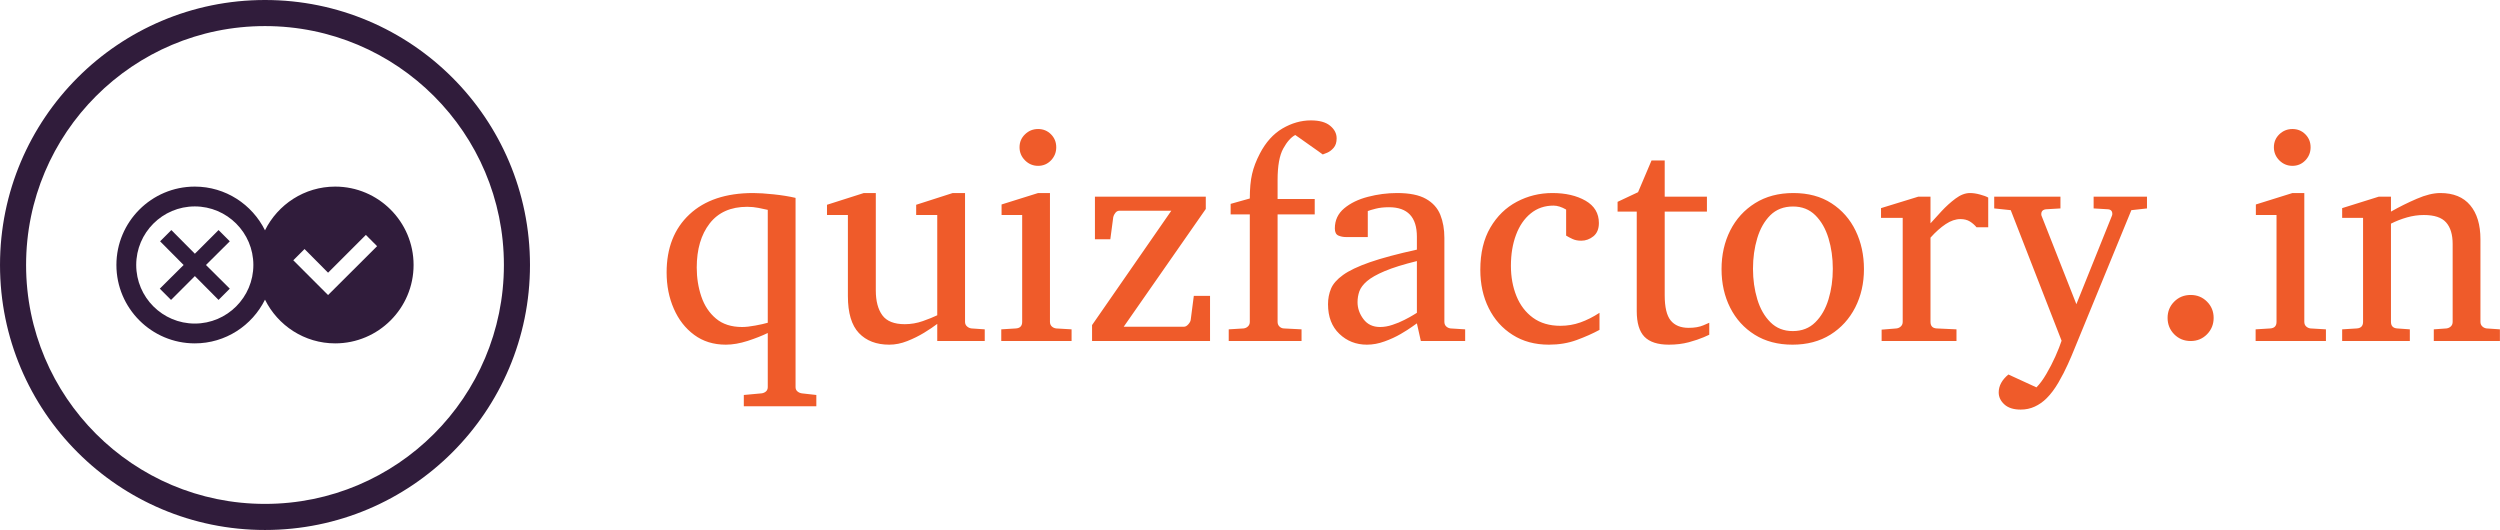
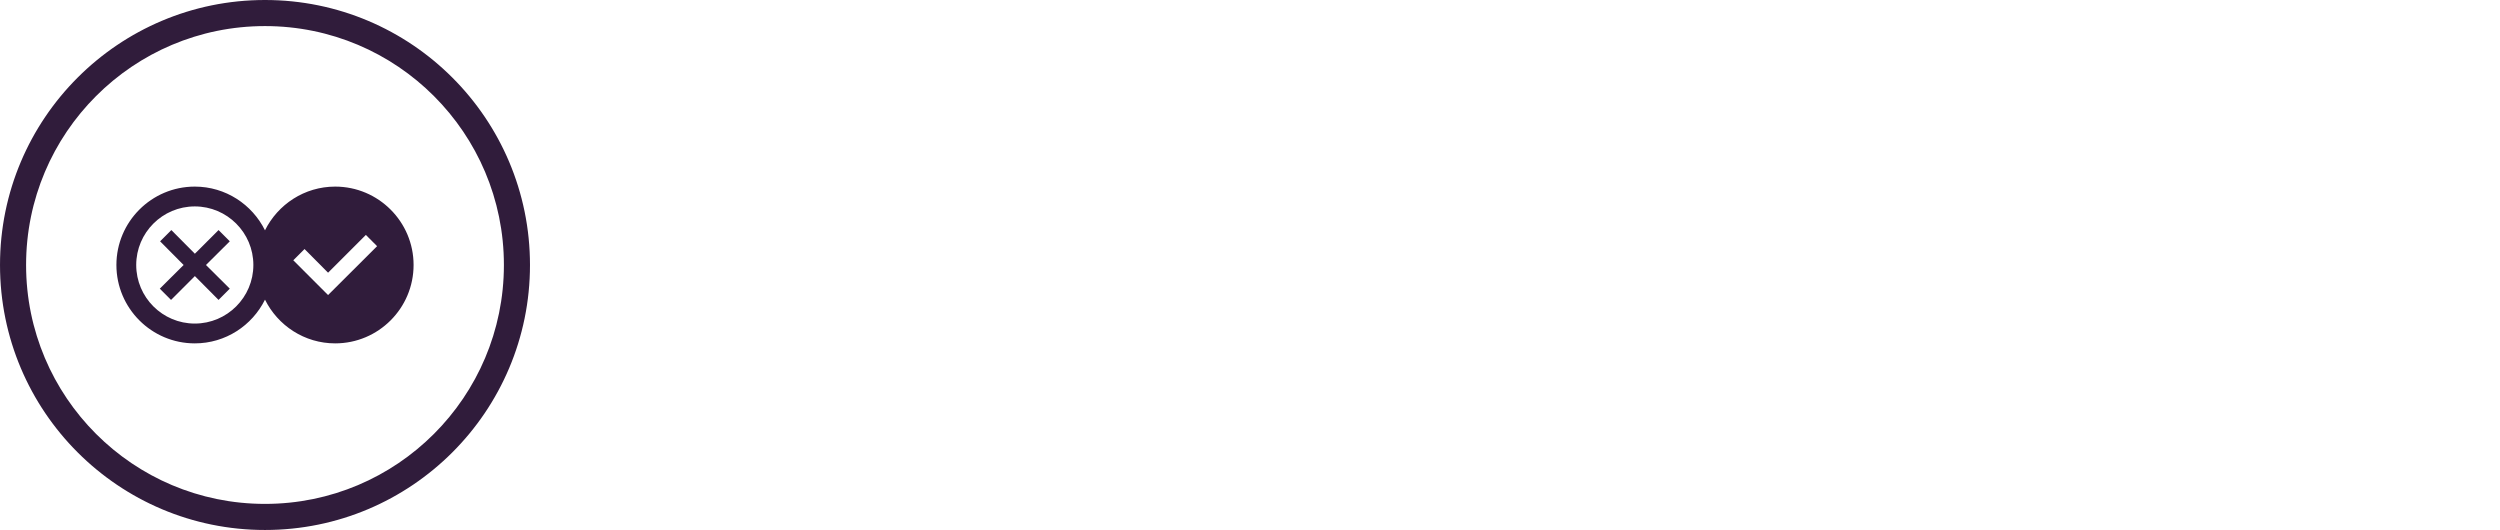
<svg xmlns="http://www.w3.org/2000/svg" viewBox="0 0 395.52 83.847" height="83.847" width="395.52" data-background-color="#ffffff" preserveAspectRatio="xMidYMid meet" id="tight-bounds">
  <g>
    <svg viewBox="0 0 539.305 114.329" height="83.847" width="395.52">
      <g transform="matrix(1,0,0,1,143.785,25.971)">
        <svg viewBox="0 0 395.52 62.387" height="62.387" width="395.52">
          <g id="textblocktransform">
            <svg viewBox="0 0 395.52 62.387" height="62.387" width="395.52" id="textblock">
              <g>
                <svg viewBox="0 0 395.52 62.387" height="62.387" width="395.52">
                  <g transform="matrix(1,0,0,1,0,0)">
                    <svg width="395.52" viewBox="1.71 -36.84 306.12 48.29" height="62.387" data-palette-color="#ef5b2a">
                      <g class="wordmark-text-0" data-fill-palette-color="primary" id="text-0">
-                         <path d="M26.71 9.01L26.71 10.89 14.6 10.89 14.6 9.01 17.55 8.74Q17.99 8.69 18.3 8.42 18.6 8.15 18.6 7.69L18.6 7.69 18.6-1.34Q17.21-0.66 15.25-0.02 13.28 0.61 11.6 0.61L11.6 0.61Q8.52 0.61 6.31-1.03 4.1-2.66 2.91-5.4 1.71-8.13 1.71-11.45L1.71-11.45Q1.71-17.58 5.52-21.14 9.33-24.71 16.16-24.71L16.16-24.71Q17.53-24.71 19.6-24.49 21.68-24.27 23.24-23.9L23.24-23.9 23.24 7.69Q23.24 8.15 23.55 8.41 23.85 8.67 24.29 8.74L24.29 8.74 26.71 9.01ZM18.6-3.05L18.6-3.05 18.6-21.9Q17.92-22.05 17.04-22.23 16.16-22.41 15.16-22.41L15.16-22.41Q11.06-22.41 8.9-19.63 6.74-16.85 6.74-12.26L6.74-12.26Q6.74-9.69 7.51-7.42 8.28-5.15 9.95-3.75 11.62-2.34 14.31-2.34L14.31-2.34Q15.23-2.34 16.5-2.58 17.77-2.81 18.6-3.05ZM54.83-1.95L54.83 0 46.9 0 46.9-2.86Q46.04-2.2 44.72-1.39 43.41-0.59 41.89 0.01 40.38 0.61 38.89 0.61L38.89 0.61Q35.67 0.61 33.82-1.33 31.98-3.27 31.98-7.5L31.98-7.5 31.98-21.04 28.49-21.04 28.49-22.75 34.64-24.71 36.64-24.71 36.64-8.45Q36.64-5.79 37.73-4.3 38.82-2.81 41.48-2.81L41.48-2.81Q43.02-2.81 44.5-3.33 45.99-3.86 46.9-4.3L46.9-4.3 46.9-21.04 43.38-21.04 43.38-22.75 49.48-24.71 51.54-24.71 51.54-3.2Q51.54-2.73 51.87-2.44 52.19-2.15 52.63-2.1L52.63-2.1 54.83-1.95ZM66.77-32.35L66.77-32.35Q66.77-31.08 65.89-30.16 65.01-29.25 63.74-29.25L63.74-29.25Q62.47-29.25 61.56-30.16 60.64-31.08 60.64-32.35L60.64-32.35Q60.64-33.64 61.56-34.52 62.47-35.4 63.74-35.4L63.74-35.4Q65.01-35.4 65.89-34.52 66.77-33.64 66.77-32.35ZM69.33-1.95L69.33 0 57.59 0 57.59-1.95 60.03-2.1Q61.08-2.17 61.08-3.2L61.08-3.2 61.08-21.04 57.64-21.04 57.64-22.8 63.74-24.71 65.72-24.71 65.72-3.2Q65.72-2.73 66.02-2.44 66.33-2.15 66.77-2.1L66.77-2.1 69.33-1.95ZM92.45-7.54L92.45 0 72.75 0 72.75-2.66 85.98-21.75 77.29-21.75Q76.92-21.75 76.64-21.4 76.36-21.04 76.29-20.7L76.29-20.7 75.8-16.99 73.23-16.99 73.23-24.1 91.74-24.1 91.74-22.05 78.04-2.39 88.13-2.39Q88.47-2.39 88.84-2.81 89.2-3.22 89.23-3.59L89.23-3.59 89.74-7.54 92.45-7.54ZM113.59-33.84L113.59-33.84Q113.59-32.84 113.09-32.26 112.59-31.69 112.03-31.45 111.46-31.2 111.27-31.15L111.27-31.15Q111.2-31.23 110.5-31.71 109.8-32.2 108.94-32.81 108.07-33.42 107.4-33.9 106.73-34.38 106.68-34.4L106.68-34.4Q105.61-33.84 104.67-32.13 103.73-30.42 103.73-26.9L103.73-26.9 103.73-23.71 109.93-23.71 109.93-21.14 103.73-21.14 103.73-3.2Q103.73-2.73 104.03-2.43 104.34-2.12 104.78-2.1L104.78-2.1 107.73-1.95 107.73 0 95.57 0 95.57-1.95 98.04-2.1Q98.48-2.15 98.78-2.44 99.09-2.73 99.09-3.2L99.09-3.2 99.09-21.14 95.89-21.14 95.89-22.9 99.09-23.8Q99.09-26.27 99.47-27.89 99.84-29.52 100.77-31.3L100.77-31.3Q102.24-34.13 104.54-35.49 106.85-36.84 109.29-36.84L109.29-36.84Q111.42-36.84 112.5-35.95 113.59-35.06 113.59-33.84ZM135.05-1.95L135.05 0 127.65 0 126.99-2.95Q126.99-2.95 126.24-2.42 125.5-1.88 124.28-1.17 123.06-0.46 121.58 0.07 120.1 0.61 118.64 0.61L118.64 0.61Q115.93 0.61 114.04-1.2 112.15-3 112.15-6.15L112.15-6.15Q112.15-7.54 112.65-8.74 113.15-9.94 114.65-11.02 116.15-12.11 119.12-13.15 122.08-14.18 126.99-15.26L126.99-15.26 126.99-17.41Q126.99-22.34 122.33-22.34L122.33-22.34Q121.03-22.34 120.09-22.09 119.15-21.85 118.79-21.7L118.79-21.7 118.79-17.36 115.15-17.36Q114.47-17.36 113.88-17.61 113.29-17.87 113.29-18.8L113.29-18.8Q113.29-20.85 114.86-22.16 116.42-23.46 118.82-24.08 121.23-24.71 123.69-24.71L123.69-24.71Q126.79-24.71 128.5-23.74 130.21-22.78 130.9-21.08 131.58-19.38 131.58-17.21L131.58-17.21 131.58-3.2Q131.58-2.73 131.88-2.44 132.19-2.15 132.63-2.1L132.63-2.1 135.05-1.95ZM126.99-4.71L126.99-4.71 126.99-13.35Q123.62-12.52 121.63-11.68 119.64-10.84 118.66-10 117.69-9.16 117.38-8.29 117.08-7.42 117.08-6.49L117.08-6.49Q117.08-4.96 118.07-3.65 119.05-2.34 120.84-2.34L120.84-2.34Q121.84-2.34 122.91-2.7 123.99-3.05 124.91-3.53 125.84-4 126.42-4.36 126.99-4.71 126.99-4.71ZM157.48-4.71L157.48-4.71 157.48-1.86Q155.8-0.95 153.68-0.17 151.57 0.61 149.03 0.61L149.03 0.61Q145.54 0.61 142.97-1.03 140.39-2.66 138.99-5.48 137.58-8.3 137.58-11.89L137.58-11.89Q137.58-16.09 139.26-18.95 140.93-21.8 143.67-23.25 146.42-24.71 149.62-24.71L149.62-24.71Q152.91-24.71 155.15-23.43 157.38-22.14 157.38-19.7L157.38-19.7Q157.38-18.24 156.47-17.49 155.55-16.75 154.43-16.75L154.43-16.75Q153.6-16.75 152.99-17.03 152.38-17.31 151.91-17.6L151.91-17.6 151.91-21.95Q150.77-22.61 149.81-22.61L149.81-22.61Q147.59-22.61 145.99-21.3 144.39-20 143.54-17.72 142.69-15.45 142.69-12.55L142.69-12.55Q142.69-9.79 143.61-7.51 144.54-5.22 146.38-3.88 148.23-2.54 150.96-2.54L150.96-2.54Q152.69-2.54 154.28-3.1 155.87-3.66 157.48-4.71ZM175.81-3.05L175.81-3.05 175.81-1.05Q175.81-1.05 174.87-0.63 173.93-0.22 172.41 0.2 170.88 0.61 169.07 0.61L169.07 0.61Q166.27 0.61 164.98-0.72 163.7-2.05 163.7-5L163.7-5 163.7-21.61 160.5-21.61 160.5-23.24 163.92-24.85 166.17-30.15 168.37-30.15 168.37-24.1 175.42-24.1 175.42-21.61 168.37-21.61 168.37-7.64Q168.37-4.66 169.37-3.43 170.37-2.2 172.37-2.2L172.37-2.2Q173.84-2.2 174.82-2.62 175.81-3.05 175.81-3.05ZM201.64-12.01L201.64-12.01Q201.64-8.47 200.18-5.6 198.71-2.73 196.04-1.06 193.36 0.61 189.7 0.61L189.7 0.61Q186.06 0.61 183.4-1.05 180.74-2.71 179.3-5.57 177.86-8.42 177.86-12.01L177.86-12.01Q177.86-15.58 179.31-18.46 180.77-21.34 183.46-23.02 186.16-24.71 189.85-24.71L189.85-24.71Q193.58-24.71 196.22-23 198.86-21.29 200.25-18.41 201.64-15.53 201.64-12.01ZM196.44-12.06L196.44-12.06Q196.44-14.79 195.72-17.16 195-19.53 193.52-21 192.05-22.46 189.8-22.46L189.8-22.46Q187.48-22.46 186-21 184.53-19.53 183.82-17.16 183.11-14.79 183.11-12.06L183.11-12.06Q183.11-9.35 183.83-6.97 184.55-4.59 186.03-3.13 187.5-1.66 189.75-1.66L189.75-1.66Q192.05-1.66 193.52-3.13 195-4.59 195.72-6.96 196.44-9.33 196.44-12.06ZM222.39-23.95L222.39-18.99 220.44-18.99Q219.97-19.56 219.33-19.96 218.68-20.36 217.75-20.36L217.75-20.36Q216.55-20.36 215.3-19.53 214.04-18.7 212.75-17.26L212.75-17.26 212.75-3.2Q212.75-2.15 213.8-2.1L213.8-2.1 217.09-1.95 217.09 0 204.59 0 204.59-1.9 207.06-2.1Q207.5-2.15 207.8-2.44 208.11-2.73 208.11-3.2L208.11-3.2 208.11-20.56 204.49-20.56 204.49-22.19 210.7-24.1 212.75-24.1 212.75-19.65Q213.48-20.46 214.58-21.66 215.68-22.85 216.92-23.78 218.17-24.71 219.34-24.71L219.34-24.71Q220.12-24.71 221.02-24.46 221.93-24.22 222.39-23.95L222.39-23.95ZM248.9-24.1L248.9-22.14 246.29-21.85 236.69 1.54Q236.38 2.34 235.7 3.85 235.03 5.35 234.12 6.92 233.2 8.5 232.15 9.55L232.15 9.55Q231.25 10.45 230.16 10.95 229.08 11.45 227.81 11.45L227.81 11.45Q226.02 11.45 225.08 10.58 224.14 9.72 224.14 8.59L224.14 8.59Q224.14 6.93 225.76 5.59L225.76 5.59 230.44 7.74Q231.27 6.91 232.1 5.49 232.93 4.08 233.61 2.56 234.28 1.05 234.64-0.05L234.64-0.05 226.15-21.85 223.39-22.14 223.39-24.1 234.45-24.1 234.45-22.14 232.06-22Q231.25-21.92 231.25-21.19L231.25-21.19Q231.25-21 231.3-20.9L231.3-20.9 237.11-6.15 243.04-20.9Q243.11-21.04 243.11-21.22L243.11-21.22Q243.11-21.95 242.36-22L242.36-22 239.99-22.14 239.99-24.1 248.9-24.1ZM260.03-3.86L260.03-3.86Q260.03-2.25 258.92-1.12 257.81 0 256.2 0L256.2 0Q254.56 0 253.45-1.12 252.34-2.25 252.34-3.86L252.34-3.86Q252.34-5.47 253.45-6.58 254.56-7.69 256.2-7.69L256.2-7.69Q257.81-7.69 258.92-6.58 260.03-5.47 260.03-3.86ZM276.22-32.35L276.22-32.35Q276.22-31.08 275.34-30.16 274.46-29.25 273.19-29.25L273.19-29.25Q271.92-29.25 271-30.16 270.09-31.08 270.09-32.35L270.09-32.35Q270.09-33.64 271-34.52 271.92-35.4 273.19-35.4L273.19-35.4Q274.46-35.4 275.34-34.52 276.22-33.64 276.22-32.35ZM278.78-1.95L278.78 0 267.04 0 267.04-1.95 269.48-2.1Q270.53-2.17 270.53-3.2L270.53-3.2 270.53-21.04 267.08-21.04 267.08-22.8 273.19-24.71 275.17-24.71 275.17-3.2Q275.17-2.73 275.47-2.44 275.78-2.15 276.22-2.1L276.22-2.1 278.78-1.95ZM307.83-1.95L307.83 0 296.79 0 296.79-1.95 298.89-2.1Q299.33-2.15 299.64-2.44 299.94-2.73 299.94-3.2L299.94-3.2 299.94-16.21Q299.94-18.58 298.84-19.81 297.75-21.04 295.13-21.04L295.13-21.04Q293.72-21.04 292.31-20.64 290.91-20.24 289.64-19.6L289.64-19.6 289.64-3.2Q289.64-2.17 290.69-2.1L290.69-2.1 292.79-1.95 292.79 0 281.49 0 281.49-1.95 283.93-2.1Q284.98-2.17 284.98-3.2L284.98-3.2 284.98-20.56 281.49-20.56 281.49-22.19 287.59-24.1 289.64-24.1 289.64-21.61Q291.74-22.8 293.95-23.75 296.16-24.71 297.89-24.71L297.89-24.71Q301.16-24.71 302.87-22.67 304.58-20.63 304.58-16.99L304.58-16.99 304.58-3.2Q304.58-2.73 304.89-2.44 305.19-2.15 305.63-2.1L305.63-2.1 307.83-1.95Z" fill="#ef5b2a" data-fill-palette-color="primary" />
-                       </g>
+                         </g>
                    </svg>
                  </g>
                </svg>
              </g>
            </svg>
          </g>
        </svg>
      </g>
      <g>
        <svg viewBox="0 0 114.329 114.329" height="114.329" width="114.329">
          <g>
            <svg />
          </g>
          <g id="icon-0">
            <svg viewBox="0 0 114.329 114.329" height="114.329" width="114.329">
              <g>
                <path d="M0 57.164c0-31.571 25.593-57.164 57.164-57.164 31.571 0 57.164 25.593 57.165 57.164 0 31.571-25.593 57.164-57.165 57.165-31.571 0-57.164-25.593-57.164-57.165zM57.164 108.702c28.464 0 51.538-23.074 51.538-51.538 0-28.464-23.074-51.538-51.538-51.538-28.464 0-51.538 23.074-51.538 51.538 0 28.464 23.074 51.538 51.538 51.538z" data-fill-palette-color="accent" fill="#301c3b" stroke="transparent" />
              </g>
              <g transform="matrix(1,0,0,1,25.11,40.254)">
                <svg viewBox="0 0 64.108 33.82" height="33.82" width="64.108">
                  <g>
                    <svg version="1.1" x="0" y="0" viewBox="4.999 29.757 90.002 47.48" enable-background="new 0 0 100 100" xml:space="preserve" height="33.82" width="64.108" class="icon-b-0" data-fill-palette-color="accent" id="b-0">
                      <path d="M71.261 29.757C61.943 29.757 53.884 35.167 49.999 42.999 46.116 35.167 38.058 29.757 28.739 29.757 15.647 29.757 4.999 40.405 4.999 53.497S15.647 77.237 28.739 77.237C38.057 77.237 46.116 71.827 49.999 63.995 53.884 71.827 61.942 77.237 71.261 77.237 84.353 77.237 95.001 66.589 95.001 53.497S84.353 29.757 71.261 29.757M28.739 71.237C18.956 71.237 10.999 63.28 10.999 53.497S18.956 35.757 28.739 35.757C38.52 35.757 46.479 43.714 46.479 53.497S38.521 71.237 28.739 71.237M69.103 62.603L58.569 52.071 61.977 48.665 69.102 55.833 80.548 44.39 83.952 47.798z" fill="#301c3b" data-fill-palette-color="accent" />
                      <polygon points="35.933,42.919 28.761,50.089 21.638,42.919 18.229,46.327 25.356,53.499 18.14,60.667 21.546,64.075 28.761,56.858   35.933,64.075 39.337,60.667 32.124,53.499 39.337,46.327 " fill="#301c3b" data-fill-palette-color="accent" />
                    </svg>
                  </g>
                </svg>
              </g>
            </svg>
          </g>
        </svg>
      </g>
    </svg>
  </g>
  <defs />
</svg>